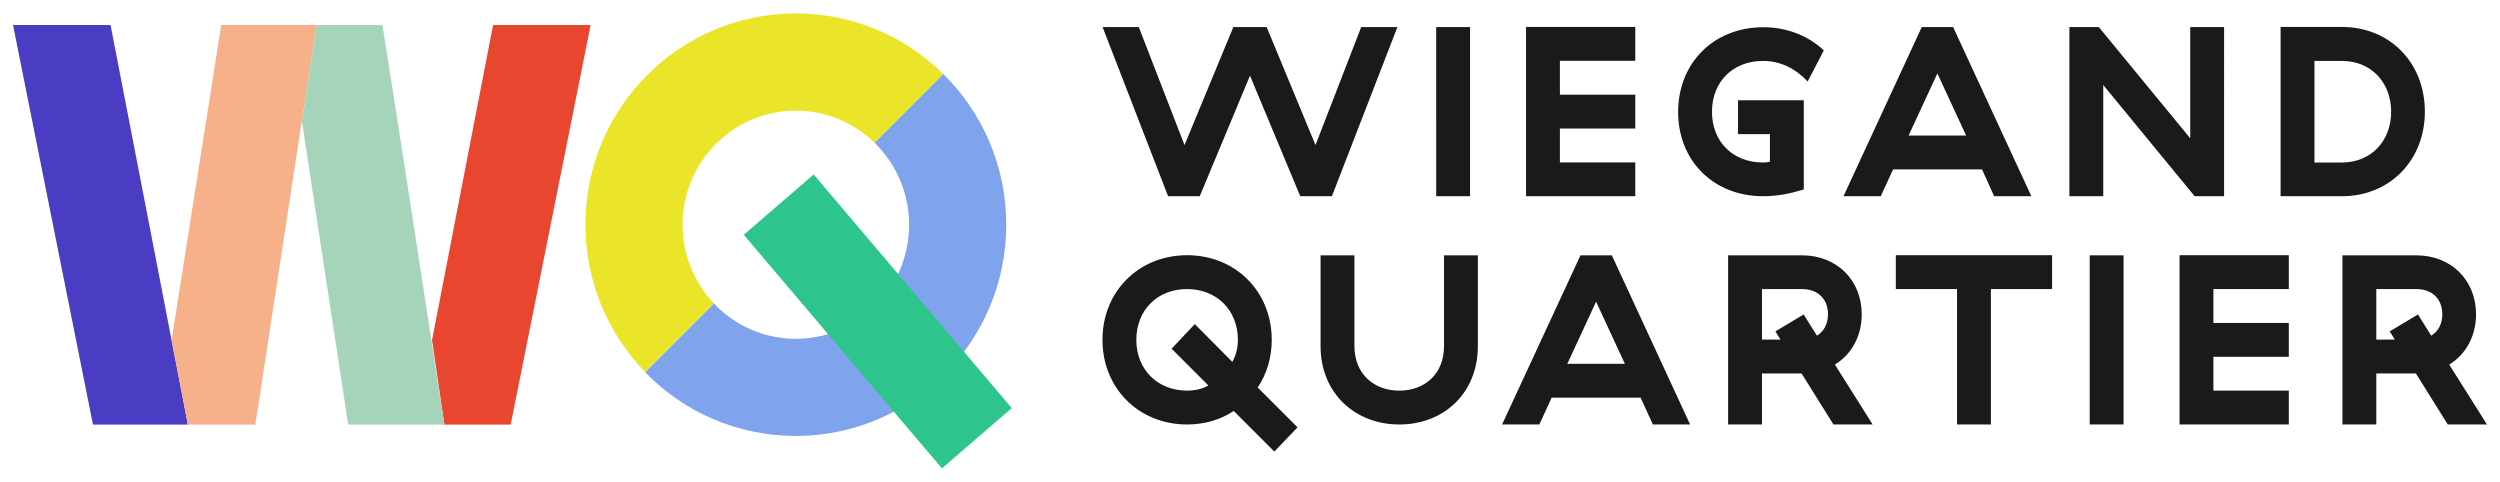
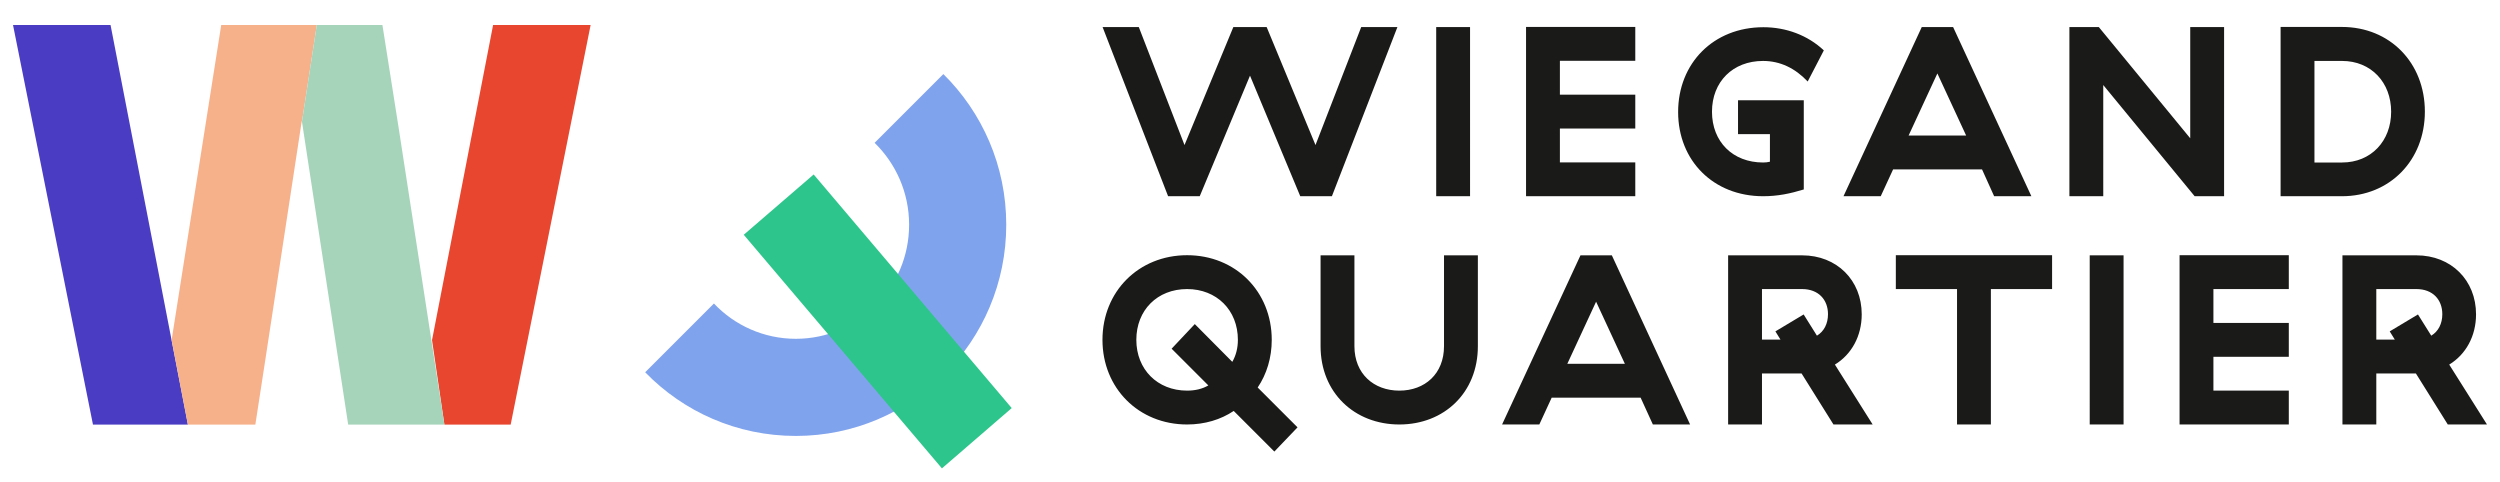
<svg xmlns="http://www.w3.org/2000/svg" version="1.1" id="Ebene_1" x="0px" y="0px" viewBox="0 0 1920 370" style="enable-background:new 0 0 1920 370;" xml:space="preserve">
  <g>
    <polygon style="fill:#4A3DC4;" points="10,19.2 71.4,326.1 144.3,326.1 122.4,212.7 84.9,19.2  " />
    <polygon points="195.9,326.1 196.1,326.1 196.1,326.1  " />
    <polygon style="fill:#F6B08A;" points="169.9,19.2 131.8,261.2 144.3,326.1 195.9,326.1 196.1,326.1 203.8,276.1 231.8,92.6    231.9,93.4 243.3,19.2  " />
    <polygon style="fill:#E8462E;" points="453.6,19.2 378.7,19.2 331.8,261.2 341.3,326.1 392.2,326.1  " />
    <polygon style="fill:#A6D4BA;" points="293.7,19.2 243.3,19.2 231.9,93.4 267.4,326.1 341.3,326.1 305.9,96.5  " />
-     <path style="fill:#EBE529;" d="M524.2,172.6c0-48.4,39-87.6,87-87.6c23.5,0,44.8,9.4,60.5,24.7l52.8-52.8   c-29.2-28.8-69.1-46.6-113.3-46.6c-89.3,0-161.6,72.6-161.6,162.2c0,44.1,17.5,84,45.9,113.3l52.8-52.8   C533.3,217.3,524.2,196.1,524.2,172.6" />
    <path style="fill:#80A3ED;" d="M611.2,334.8c89.3,0,161.6-72.6,161.6-162.2c0-45.3-18.5-86.3-48.3-115.7l-52.8,52.8   c16.3,15.9,26.5,38.2,26.5,62.9c0,48.4-39,87.6-87,87.6c-24.7,0-47.1-10.4-62.9-27.1l-52.8,52.8   C524.8,316.1,565.8,334.8,611.2,334.8" />
    <polygon style="fill:#2DC58B;" points="571.2,180.3 624.9,134 777,313.4 723.4,359.7  " />
    <path style="fill:#1A1A18;" d="M1777.5,124.7V46.8h21.2c22.3,0,37.7,16.5,37.7,39c0,22.5-15.4,39-37.7,39H1777.5z M1751.5,150.7   h47.1c36.7,0,63.7-27.5,63.7-65c0-37.5-26.9-65-63.7-65h-47.1V150.7z M1589.3,150.7h26V65.3l70.2,85.4h22.6V20.8h-26v85.4   l-70.2-85.4h-22.6V150.7z M1465.8,104.1l22.1-47.7l22.1,47.7H1465.8z M1531.5,150.7h28.6l-60.1-129.9h-24.1l-60.1,129.9h28.6   l9.5-20.6h68.3L1531.5,150.7z M1354.1,150.7c11.1,0,20.8-2,31.2-5.2V77h-50.5v26h24.5v21.2c-1.7,0.4-3.3,0.6-5.2,0.6   c-23.4,0-39.3-16-39.3-39c0-23,16-39,39.2-39c13.2,0,24.7,5.6,34.3,15.8l12.4-23.9c-12.4-11.7-29.1-17.8-46.4-17.8   c-38.4,0-65.5,27.7-65.5,65.1C1288.8,123.4,1315.9,150.7,1354.1,150.7 M1172,150.7h83.9v-26H1198v-26h57.9v-26H1198v-26h57.9v-26   H1172V150.7z M1103,150.7h26V20.8h-26V150.7z M897.1,150.7h24.3L960,58.1l38.6,92.6h24.3l50.3-129.9h-27.8l-35.1,90.6l-37.5-90.6   h-25.6l-37.5,90.6l-35.1-90.6h-27.8L897.1,150.7z" />
    <path style="fill:#1A1A18;" d="M1825,260.8V222h30.8c12.6,0,19.9,8.2,19.9,19.3c0,7.2-3,13.2-8.5,16.5l-10.2-16.3l-21.7,13l3.9,6.3   H1825z M1910,326l-29-46c12.8-7.8,20.6-21.9,20.6-38.6c0-26.2-19.1-45.3-45.8-45.3H1799V326h26v-39.2h30.4l24.5,39.2H1910z    M1673.9,326h83.9v-26h-57.9v-26h57.9v-26h-57.9v-26h57.9v-26h-83.9V326z M1604.9,326h26V196.1h-26V326z M1503,326h26V222h47v-26   H1456v26h47V326z M1353.2,260.8V222h30.8c12.6,0,19.9,8.2,19.9,19.3c0,7.2-3,13.2-8.5,16.5l-10.2-16.3l-21.7,13l3.9,6.3H1353.2z    M1438.2,326l-29-46c12.8-7.8,20.6-21.9,20.6-38.6c0-26.2-19.1-45.3-45.8-45.3h-56.8V326h26v-39.2h30.4l24.5,39.2H1438.2z    M1203.7,279.4l22.1-47.7l22.1,47.7H1203.7z M1269.4,326h28.6l-60.1-129.9h-24.1L1153.6,326h28.6l9.5-20.6h68.3L1269.4,326z    M1074.7,326c34.5,0,60.3-24.5,60.3-60.1v-69.8h-26v69.8c0,21.2-14.7,34.1-34.3,34.1c-19.7,0-34.5-13-34.5-34.1v-69.8h-26v69.8   C1014.2,301.5,1040.2,326,1074.7,326 M911.7,300c-22.8,0-39-16.3-39-39c0-22.8,16.1-39,39-39c22.6,0,39,16.1,39,39   c0,6.3-1.5,12.1-4.3,16.9l-28.8-29l-17.8,18.9l28.2,28.2C923.4,298.7,917.9,300,911.7,300 M978.7,346.8l17.8-18.6l-30.6-30.6   c6.9-10.2,10.8-22.8,10.8-36.6c0-37.1-27.8-65-65-65c-37.1,0-65,27.8-65,65c0,37.1,27.8,65,65,65c13.5,0,25.8-3.7,35.8-10.4   L978.7,346.8z" />
  </g>
</svg>